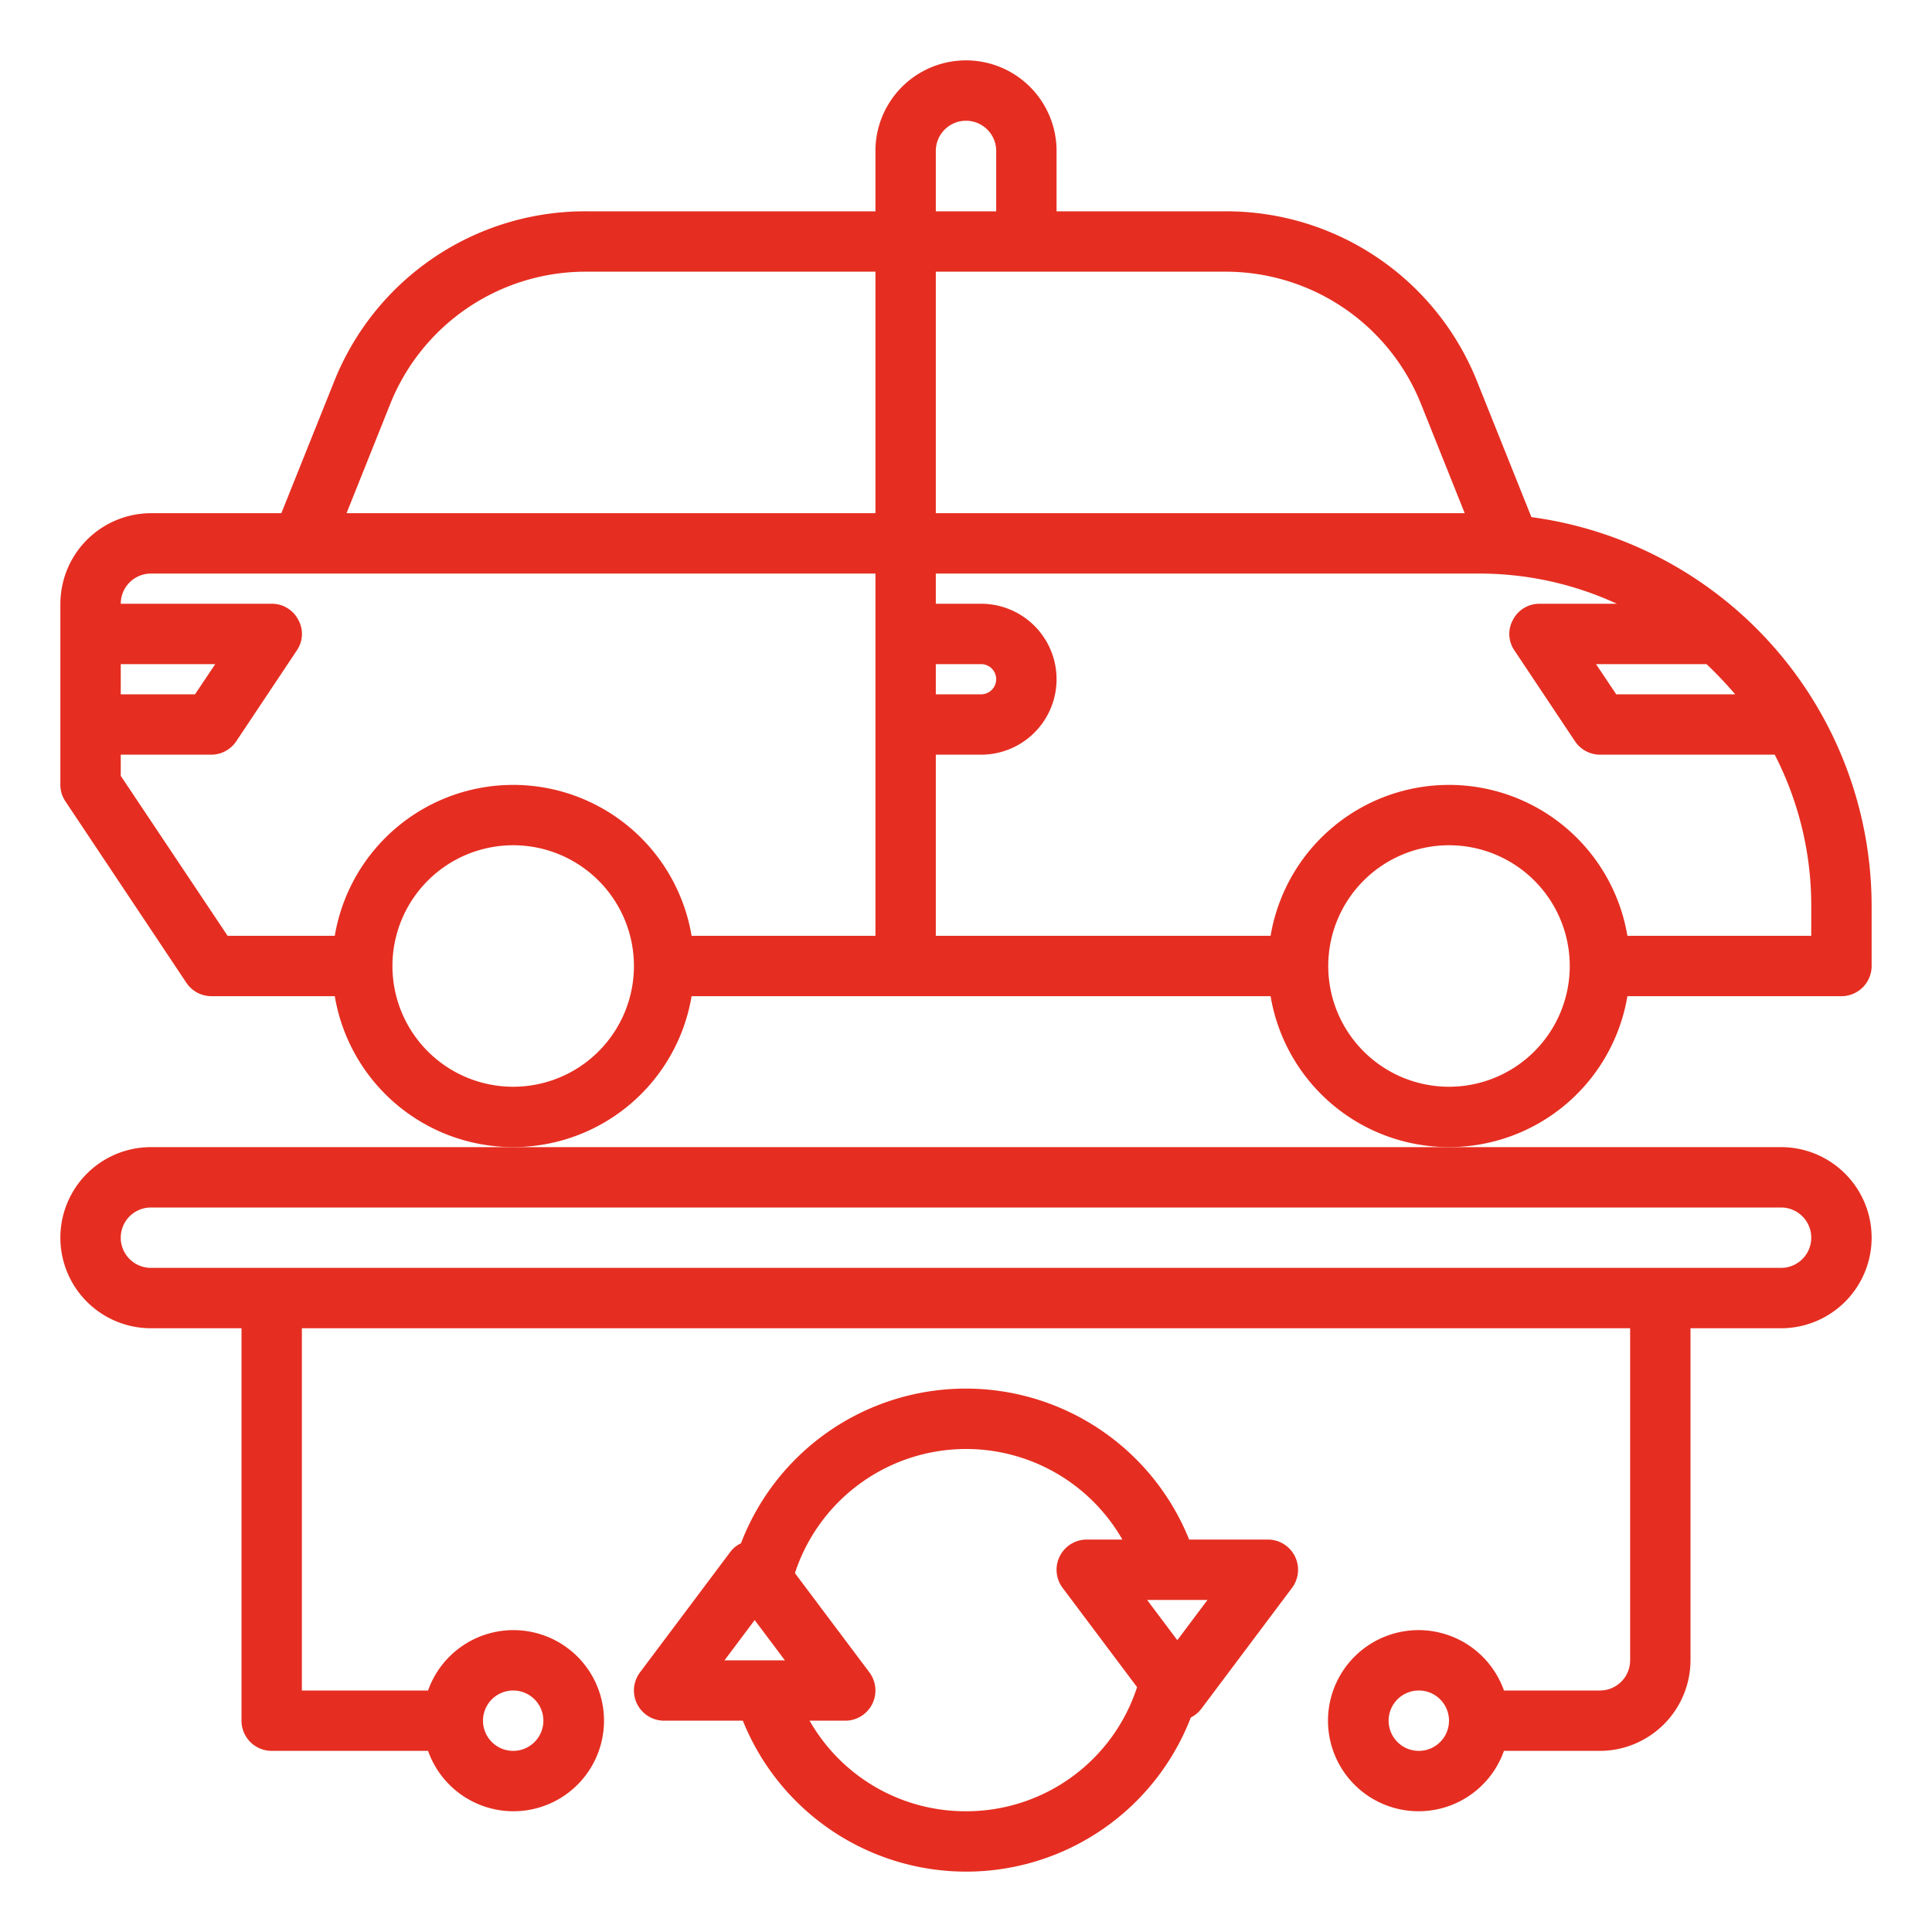
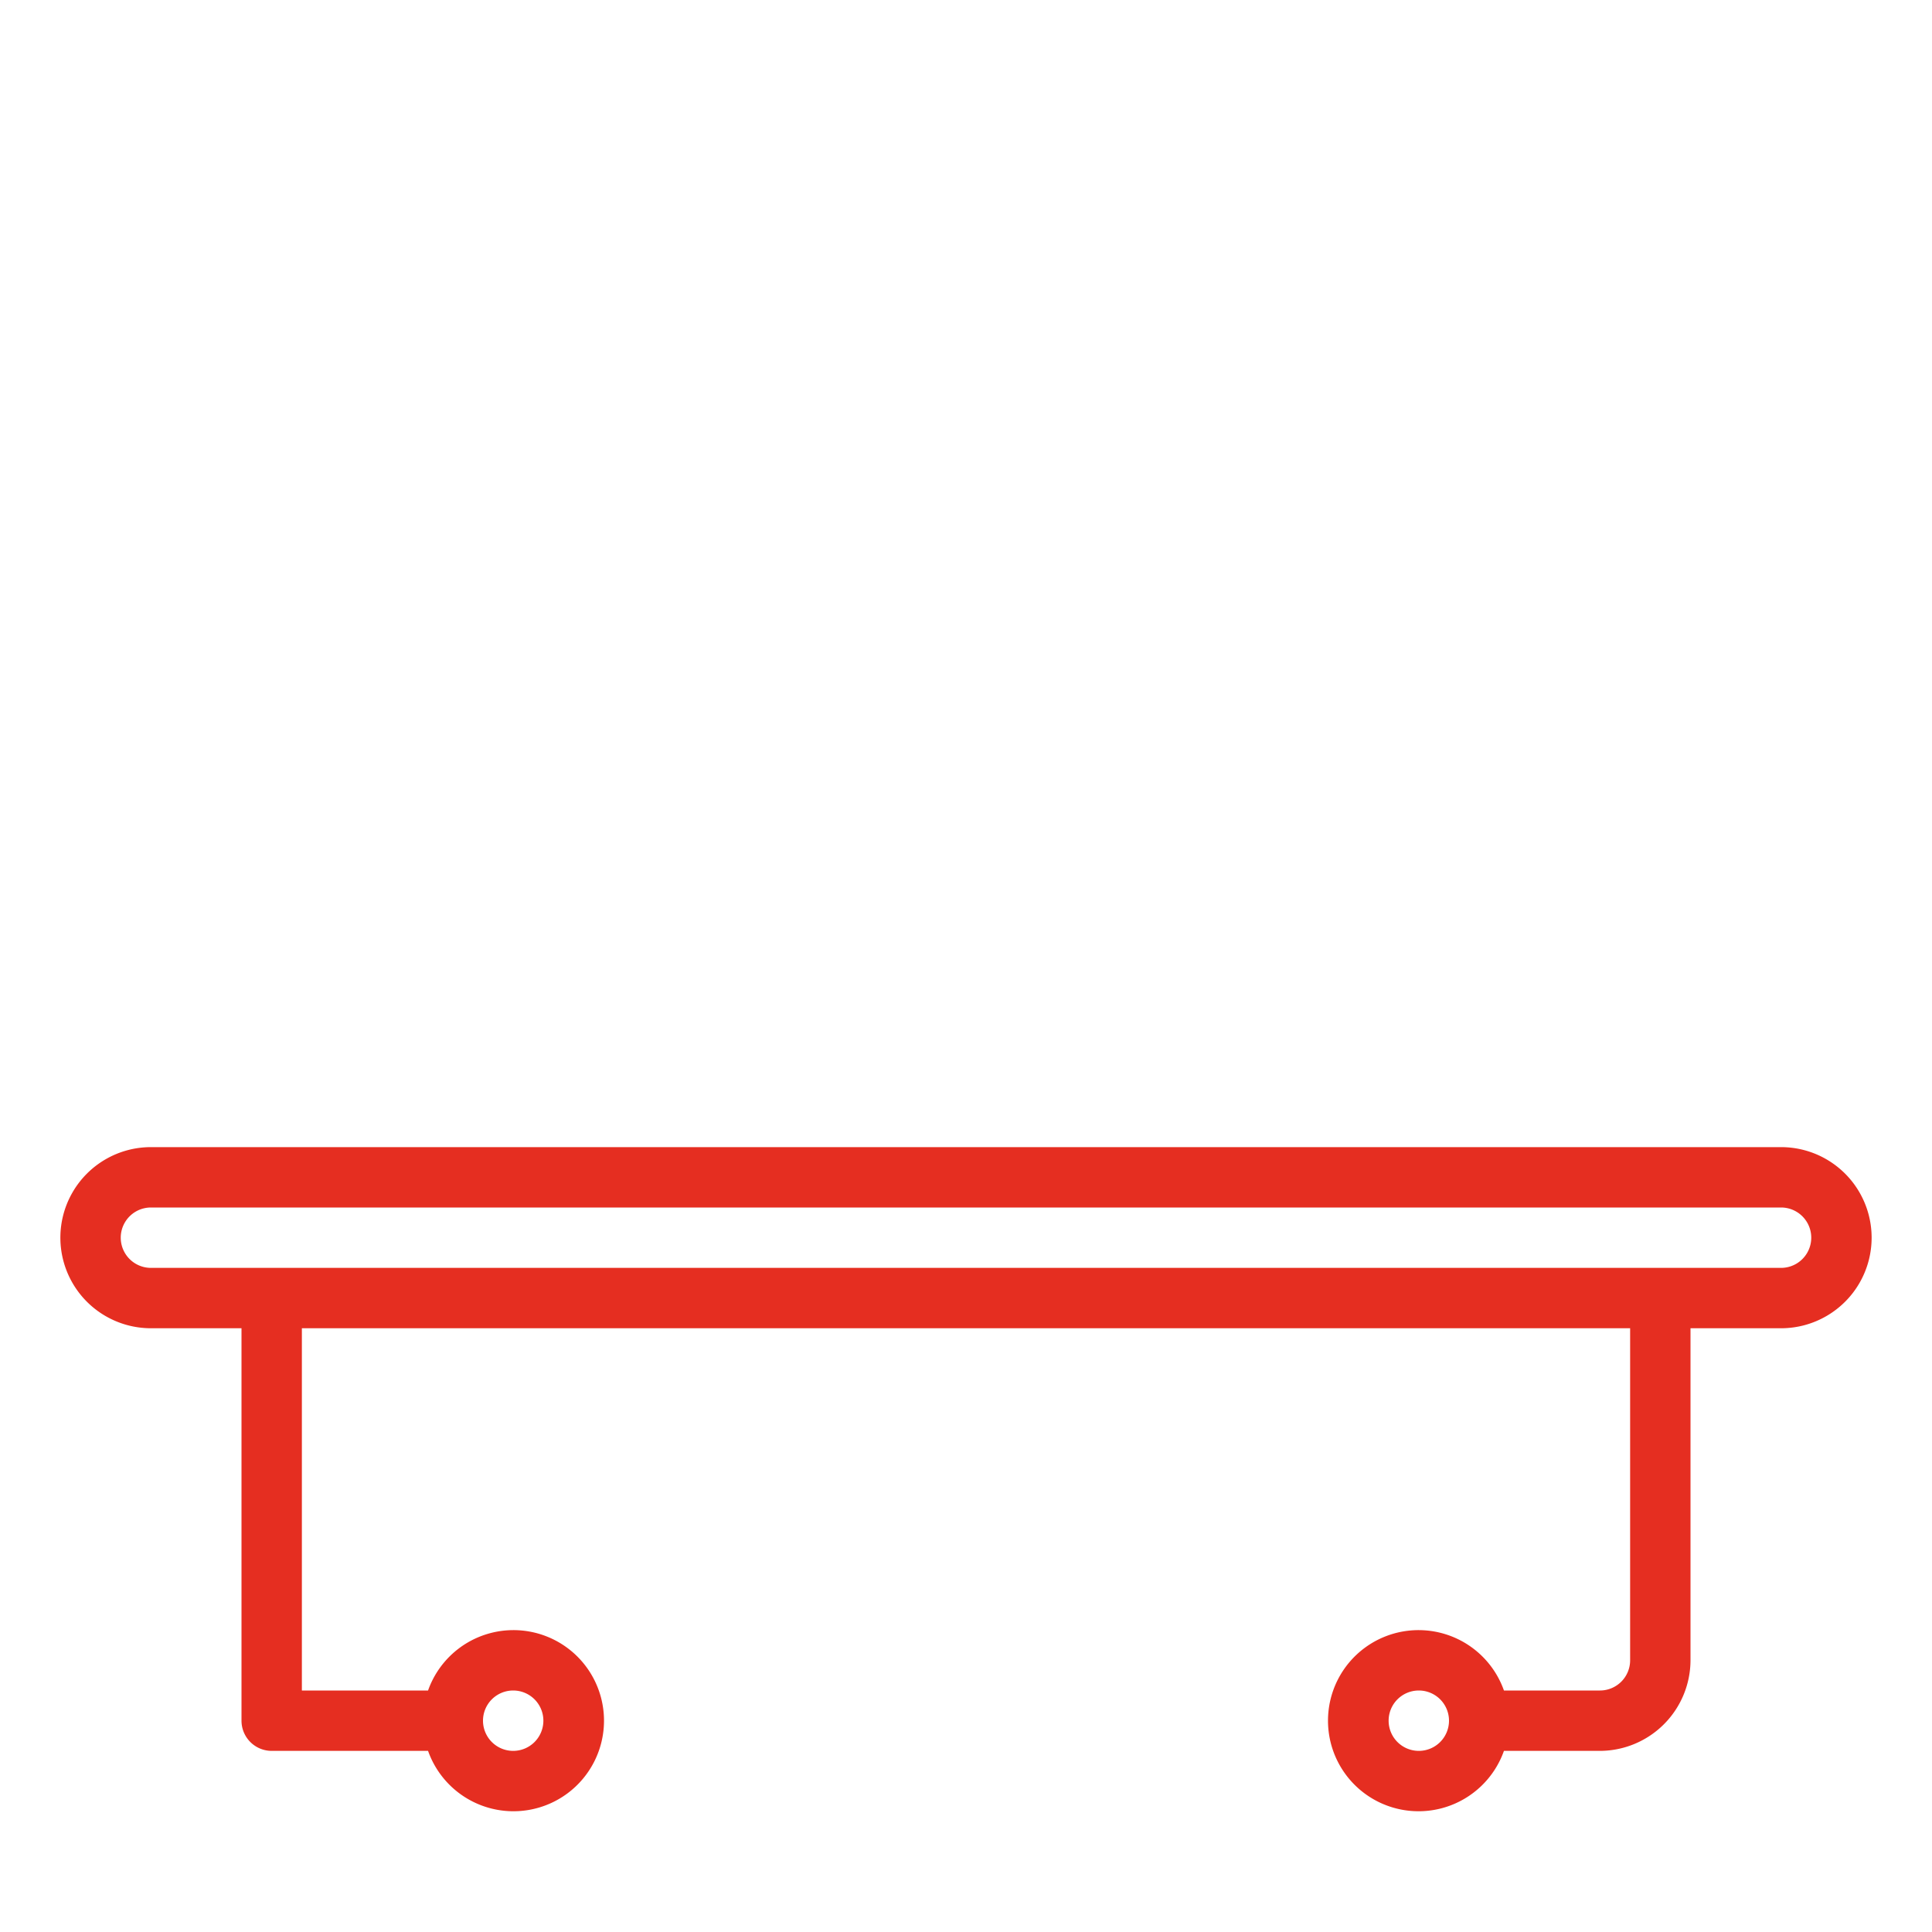
<svg xmlns="http://www.w3.org/2000/svg" viewBox="0 0 64 64" width="300" height="300">
  <g width="100%" height="100%" transform="matrix(1,0,0,1,0,0)">
    <g id="ev_texi-ev-electric_car-vehicle-taxi" data-name="ev texi-ev-electric car-vehicle-taxi">
      <path d="M59,38H5a3,3,0,0,0,0,6H8V57a1,1,0,0,0,1,1h5.18a3,3,0,1,0,0-2H10V44H54V55a1,1,0,0,1-1,1H49.82a3,3,0,1,0,0,2H53a3.009,3.009,0,0,0,3-3V44h3a3,3,0,0,0,0-6ZM17,56a1,1,0,1,1-1,1A1,1,0,0,1,17,56Zm30,2a1,1,0,1,1,1-1A1,1,0,0,1,47,58ZM59,42H5a1,1,0,0,1,0-2H59a1,1,0,0,1,0,2Z" fill="#e52e21" fill-opacity="1" data-original-color="#000000ff" stroke="none" stroke-opacity="1" />
-       <path d="M50.73,17.13l-1.79-4.47A8.946,8.946,0,0,0,40.58,7H35V5a3,3,0,0,0-6,0V7H19.42a8.946,8.946,0,0,0-8.36,5.66L9.32,17H5a3.009,3.009,0,0,0-3,3v6a.967.967,0,0,0,.17.55l4,6A1,1,0,0,0,7,33h4.09a5.993,5.993,0,0,0,11.82,0H42.09a5.993,5.993,0,0,0,11.82,0H61a1,1,0,0,0,1-1V30A13.01,13.01,0,0,0,50.73,17.13ZM4,22H7.13l-.67,1H4ZM17,36a4,4,0,1,1,4-4A4,4,0,0,1,17,36Zm12-5H22.91a5.993,5.993,0,0,0-11.82,0H7.54L4,25.7V25H7a1,1,0,0,0,.83-.45l2-3a.963.963,0,0,0,.05-1.02A.984.984,0,0,0,9,20H4a1,1,0,0,1,1-1H29Zm0-14H11.48l1.44-3.6A6.971,6.971,0,0,1,19.42,9H29Zm28.48,6H53.54l-.67-1h3.66A12.872,12.872,0,0,1,57.48,23ZM31,5a1,1,0,0,1,2,0V7H31Zm0,4h9.58a6.971,6.971,0,0,1,6.5,4.4L48.52,17H31Zm0,13h1.5a.5.5,0,0,1,0,1H31ZM48,36a4,4,0,1,1,4-4A4,4,0,0,1,48,36Zm12-5H53.91a5.993,5.993,0,0,0-11.82,0H31V25h1.5a2.5,2.5,0,0,0,0-5H31V19H49a10.862,10.862,0,0,1,4.56,1H51a.984.984,0,0,0-.88.53.963.963,0,0,0,.05,1.02l2,3A1,1,0,0,0,53,25h5.79A10.922,10.922,0,0,1,60,30Z" fill="#e52e21" fill-opacity="1" data-original-color="#000000ff" stroke="none" stroke-opacity="1" />
-       <path d="M42,51H39.392a7.974,7.974,0,0,0-14.847.125.918.918,0,0,0-.345.275l-3,4A1,1,0,0,0,22,57h2.608a7.974,7.974,0,0,0,14.839-.106A1,1,0,0,0,39.8,56.6l3-4A1,1,0,0,0,42,51ZM24,55l1-1.333L26,55Zm8,5a5.94,5.94,0,0,1-5.181-3H28a1,1,0,0,0,.8-1.6l-2.467-3.289A5.967,5.967,0,0,1,37.181,51H36a1,1,0,0,0-.8,1.6l2.467,3.289A5.948,5.948,0,0,1,32,60Zm7-5.667L38,53h2Z" fill="#e52e21" fill-opacity="1" data-original-color="#000000ff" stroke="none" stroke-opacity="1" />
    </g>
  </g>
</svg>